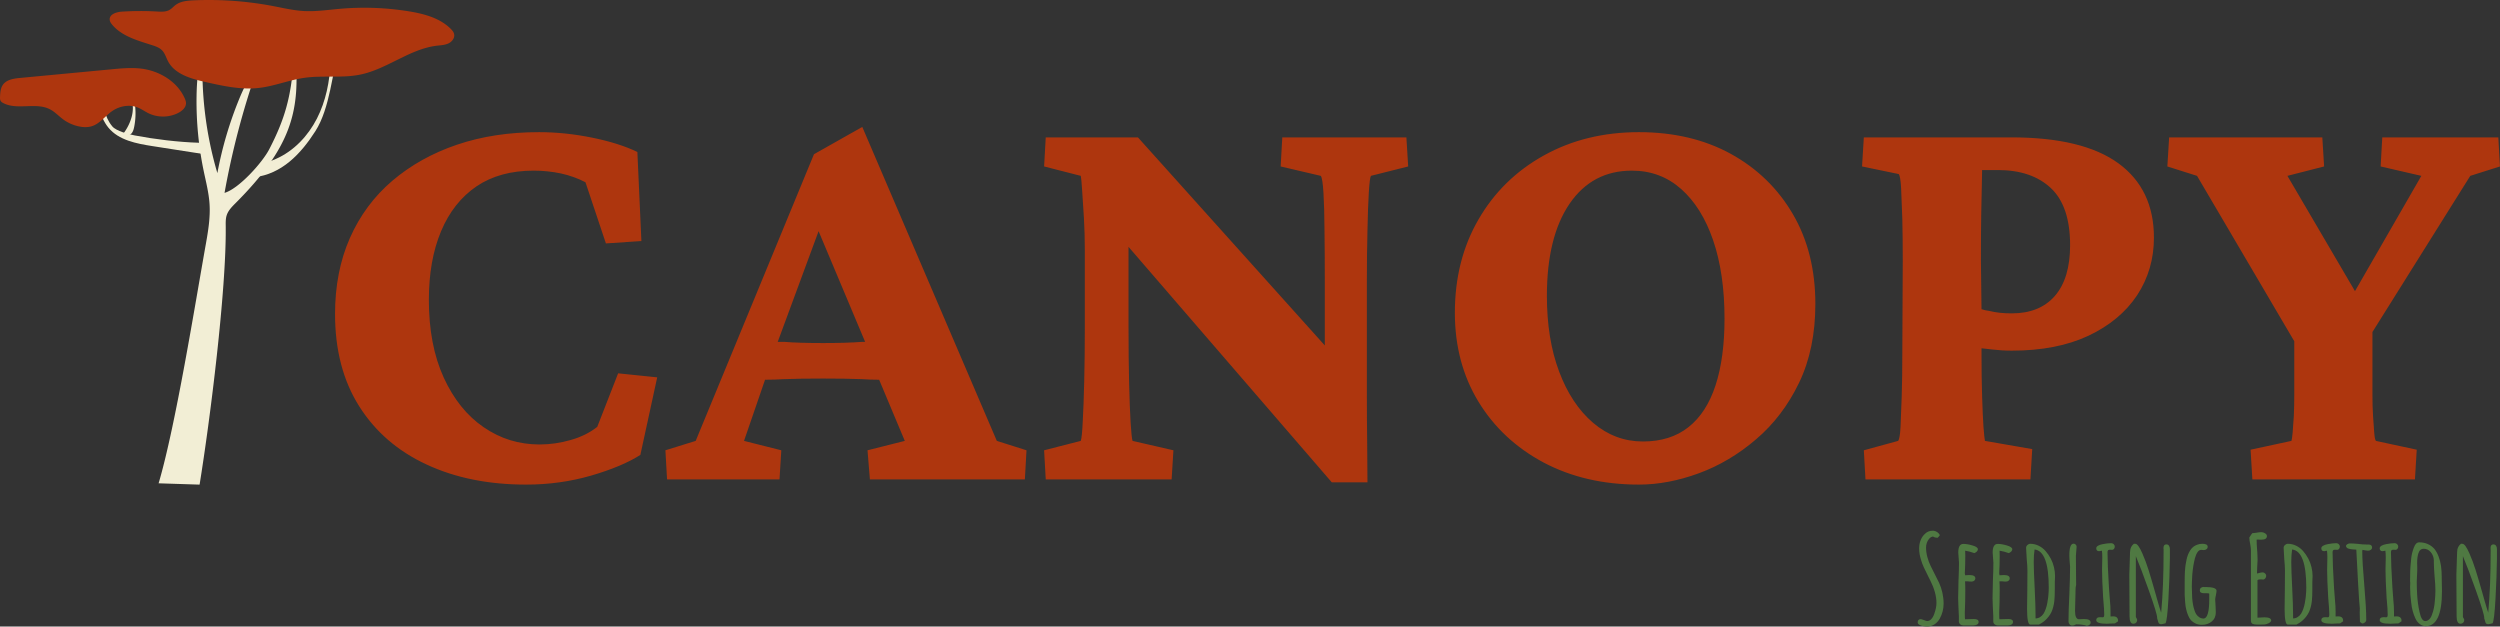
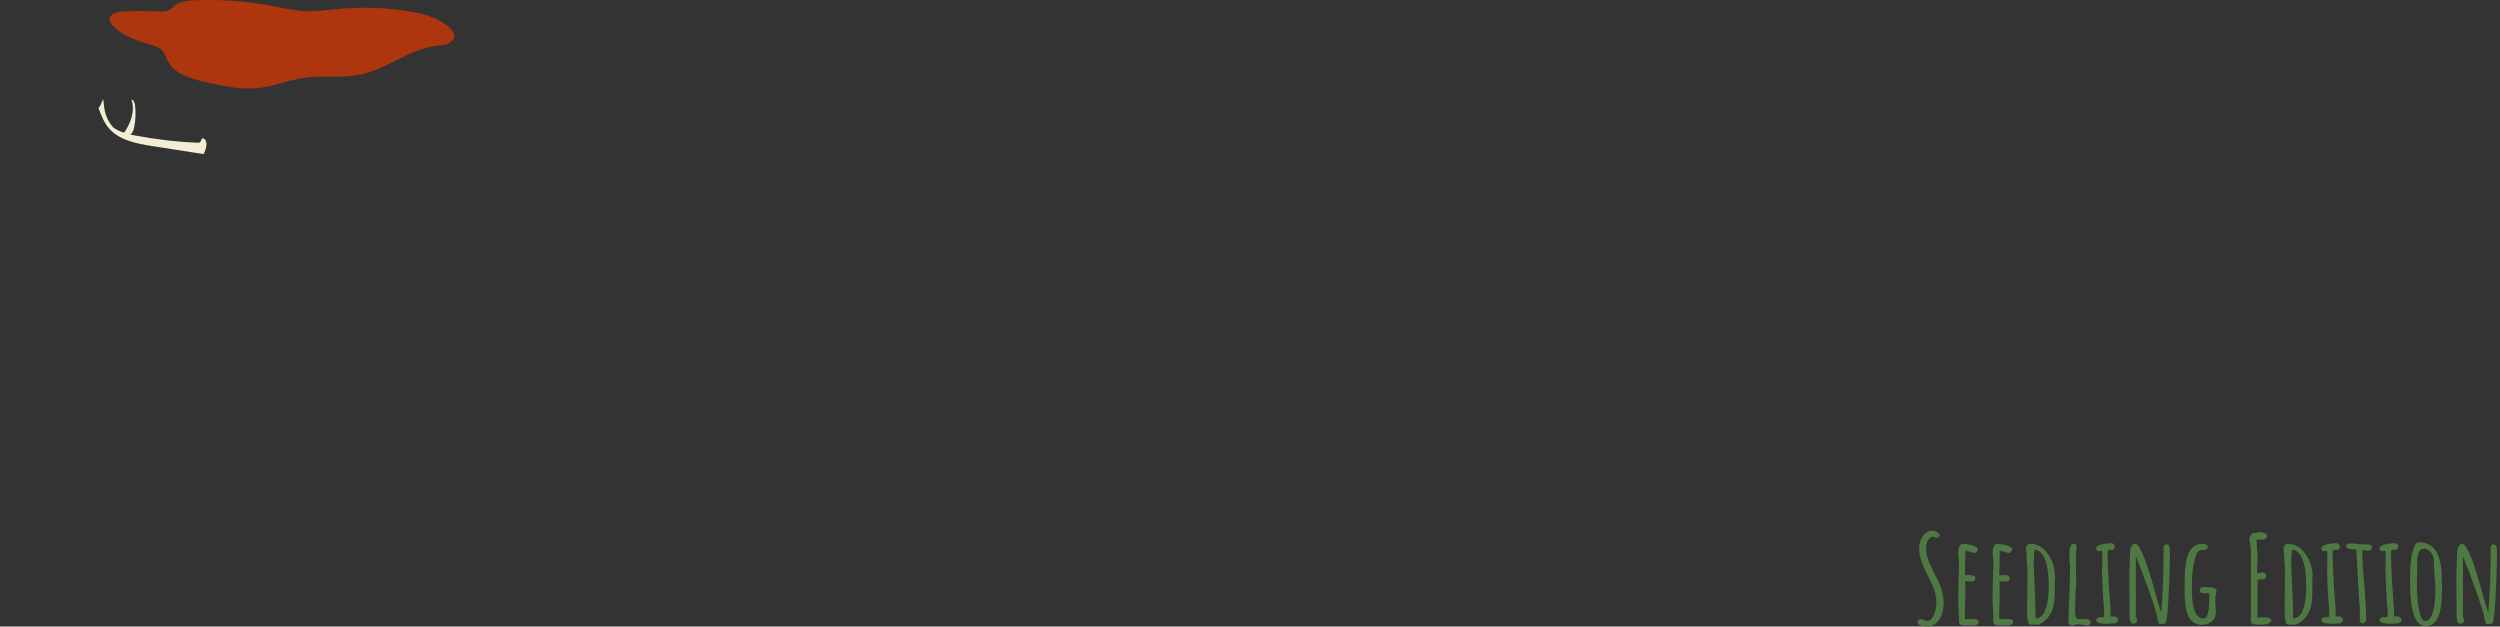
<svg xmlns="http://www.w3.org/2000/svg" viewBox="371 218.384 380 95.233" width="5000" height="1253.059" preserveAspectRatio="none">
  <rect x="371" y="218.384" width="380" height="95.233" fill="#333333" stroke="none" />
  <defs />
  <style>.aD6z1nYkhcolor {fill:#AE360E;fill-opacity:1;}.ag3-srdLgscolors-0 {fill:#F2EED5;fill-opacity:1;}.ag3-srdLgscolors-1 {fill:#AE360E;fill-opacity:1;}.aoiBnVINdccolor {fill:#4F7942;fill-opacity:1;}.icon3 {fill:#F55139;fill-opacity:1;}.icon3-str {stroke:#F55139;stroke-opacity:1;}.icon4 {fill:#FFF5D0;fill-opacity:1;}.icon5 {fill:#BA3521;fill-opacity:1;}.icon6 {fill:#F55139;fill-opacity:1;}.icon7 {fill:#FFF5D0;fill-opacity:1;}.icon8 {fill:#BA3521;fill-opacity:1;}</style>
  <g opacity="1" transform="rotate(0 421.92 237.671)">
    <svg width="329.08" height="54.374" x="421.92" y="237.671" version="1.1" preserveAspectRatio="none" viewBox="1.797 -23.633 145.156 23.984">
      <g transform="matrix(1 0 0 1 0 0)" class="aD6z1nYkhcolor">
-         <path id="id-D6z1nYkh6" d="M14.61 0.35L14.61 0.35Q10.82 0.35 7.93-1.00Q5.04-2.34 3.42-4.90Q1.80-7.46 1.80-11.09L1.80-11.09Q1.80-13.91 2.79-16.17Q3.79-18.44 5.64-20.02Q7.50-21.60 9.98-22.44Q12.46-23.28 15.47-23.28L15.47-23.28Q17.23-23.28 19.04-22.91Q20.86-22.54 22.07-21.95L22.07-21.95L22.34-15.98L19.96-15.82L18.59-19.92Q17.85-20.31 16.95-20.51Q16.05-20.70 15.12-20.70L15.12-20.70Q12.85-20.70 11.29-19.65Q9.73-18.59 8.91-16.64Q8.09-14.69 8.09-12.03L8.09-12.03Q8.09-9.02 9.08-6.84Q10.08-4.65 11.76-3.50Q13.44-2.34 15.51-2.34L15.51-2.34Q16.56-2.34 17.60-2.64Q18.63-2.93 19.38-3.52L19.38-3.52L20.78-7.11L23.40-6.84L22.27-1.64Q21.05-0.86 18.96-0.25Q16.88 0.35 14.61 0.35Z M31.60 0L24.06 0L23.95-1.95L25.98-2.58L33.91-21.80L37.15-23.63L46.17-2.58L48.16-1.95L48.05 0L37.66 0L37.50-1.95L40-2.58L38.28-6.68Q37.73-6.68 37.11-6.72L37.11-6.72Q36.05-6.76 34.53-6.76L34.53-6.76Q32.93-6.76 31.91-6.72L31.91-6.72Q31.21-6.68 30.63-6.68L30.63-6.68L29.22-2.58L31.72-1.95L31.60 0ZM37.34-9.22L37.34-9.22L34.22-16.64L31.48-9.22Q31.68-9.22 31.91-9.22L31.91-9.22Q32.89-9.14 34.53-9.14L34.53-9.14Q36.09-9.14 37.15-9.22L37.15-9.22Q37.23-9.22 37.34-9.22Z M55.63-22.93L68.16-8.98L68.16-13.24Q68.16-15.12 68.14-16.68Q68.13-18.24 68.07-19.22Q68.01-20.20 67.89-20.35L67.89-20.35L65.20-20.98L65.31-22.93L73.63-22.93L73.75-20.98L71.25-20.35Q71.17-20.20 71.11-19.22Q71.05-18.24 71.02-16.68Q70.98-15.12 70.98-13.24L70.98-13.24L70.98-5.78Q70.98-3.95 71.00-2.56Q71.02-1.17 71.02 0.20L71.02 0.20L68.63 0.20L55-15.59L55-10.20Q55-8.09 55.04-6.45Q55.08-4.80 55.14-3.81Q55.20-2.81 55.27-2.58L55.27-2.58L58.01-1.95L57.89 0L49.45 0L49.34-1.95L51.80-2.58Q51.88-2.81 51.93-3.87Q51.99-4.92 52.03-6.58Q52.07-8.24 52.07-10.20L52.07-10.20L52.07-15.39Q52.07-16.45 52.01-17.52Q51.95-18.59 51.89-19.38Q51.84-20.16 51.80-20.35L51.80-20.35L49.34-20.98L49.45-22.93L55.63-22.93Z M89.22 0.35L89.22 0.35Q85.63 0.35 82.83-1.13Q80.04-2.62 78.46-5.21Q76.88-7.81 76.88-11.17L76.88-11.17Q76.88-14.69 78.46-17.42Q80.04-20.16 82.85-21.72Q85.66-23.28 89.22-23.28L89.22-23.28Q92.73-23.28 95.39-21.82Q98.05-20.35 99.55-17.77Q101.05-15.20 101.05-11.76L101.05-11.76Q101.05-8.75 99.96-6.48Q98.87-4.22 97.09-2.70Q95.31-1.17 93.24-0.41Q91.17 0.35 89.22 0.35ZM89.49-2.54L89.49-2.54Q91.33-2.54 92.54-3.50Q93.75-4.45 94.36-6.31Q94.96-8.16 94.96-10.78L94.96-10.78Q94.96-13.79 94.20-16.02Q93.44-18.24 92.05-19.47Q90.66-20.70 88.75-20.70L88.75-20.70Q86.09-20.70 84.57-18.48Q83.05-16.25 83.05-12.30L83.05-12.30Q83.05-9.41 83.87-7.23Q84.69-5.04 86.15-3.79Q87.62-2.54 89.49-2.54Z M115.47 0L104.41 0L104.30-1.95L106.60-2.58Q106.72-2.73 106.76-3.52Q106.80-4.30 106.84-5.57Q106.88-6.84 106.88-8.40L106.88-8.40L106.91-14.69Q106.91-16.21 106.88-17.46Q106.84-18.71 106.80-19.51Q106.76-20.31 106.64-20.47L106.64-20.47L104.18-20.98L104.30-22.93L114.18-22.93Q118.98-22.93 121.37-21.19Q123.75-19.45 123.75-16.21L123.75-16.21Q123.75-14.06 122.62-12.34Q121.48-10.63 119.36-9.63Q117.23-8.63 114.22-8.63L114.22-8.63Q113.55-8.63 112.89-8.71L112.89-8.71Q112.54-8.75 112.19-8.79L112.19-8.79L112.19-8.40Q112.19-6.84 112.23-5.57Q112.27-4.30 112.32-3.54Q112.38-2.77 112.42-2.58L112.42-2.58L115.59-2.03L115.47 0ZM112.15-14.69L112.19-11.41Q112.42-11.33 112.73-11.29L112.73-11.29Q113.36-11.13 114.22-11.13L114.22-11.13Q116.09-11.13 117.11-12.30Q118.13-13.48 118.13-15.70L118.13-15.70Q118.13-18.32 116.84-19.53Q115.55-20.74 113.28-20.74L113.28-20.74L112.23-20.74Q112.23-20.47 112.21-19.71Q112.19-18.95 112.17-17.71Q112.15-16.48 112.15-14.69L112.15-14.69Z M146.95-20.98L144.96-20.35L138.40-9.88L138.40-5.70Q138.40-4.92 138.44-4.26Q138.48-3.59 138.52-3.14Q138.55-2.70 138.63-2.58L138.63-2.58L141.37-1.99L141.25 0L130.35 0L130.23-1.99L132.97-2.58Q133.01-2.70 133.05-3.14Q133.09-3.59 133.13-4.26Q133.16-4.92 133.16-5.70L133.16-5.70L133.16-9.26L126.64-20.35L124.65-20.98L124.77-22.93L135.04-22.93L135.16-20.98L132.70-20.35L137.23-12.62L141.68-20.35L138.95-20.98L139.06-22.93L146.84-22.93L146.95-20.98Z" />
-       </g>
+         </g>
    </svg>
  </g>
  <g opacity="1" transform="rotate(0 662.488 299.052)">
    <svg width="88.049" height="14.565" x="662.488" y="299.052" version="1.1" preserveAspectRatio="none" viewBox="1.56 -30.76 191.28 31.64">
      <g transform="matrix(1 0 0 1 0 0)" class="aoiBnVINdccolor">
        <path id="id-oiBnVINdc16" d="M4.68 0.88Q3.24 0.88 2.20 0.36L2.20 0.36Q1.56 0 1.56-0.48L1.56-0.48Q1.56-0.96 1.80-1.26Q2.04-1.56 2.48-1.56L2.48-1.56Q2.88-1.56 3.64-1.24L3.64-1.24Q4.48-0.92 4.68-0.92L4.68-0.92Q5.44-0.92 6.06-1.58Q6.68-2.24 7.04-3.32L7.04-3.32Q7.76-5.32 7.76-6.92L7.76-6.92Q7.76-8.64 7.22-10.54Q6.68-12.44 5.76-14.24L5.76-14.24L5.12-15.52Q4.12-17.52 3.58-18.68Q3.04-19.84 2.64-21.20L2.64-21.20Q2.04-23.12 2.04-24.92L2.04-24.92Q2.04-26.36 2.54-27.64Q3.04-28.92 4.04-29.80L4.04-29.80Q5.04-30.76 6.52-30.76L6.52-30.76Q7.24-30.76 7.92-30.34Q8.60-29.92 8.88-29.28L8.88-29.28L8.20-28.44Q7.16-28.44 6.64-28.84L6.64-28.84Q5.92-28.76 5.38-28.14Q4.84-27.52 4.56-26.72L4.56-26.72Q4.32-25.96 4.32-25.20L4.32-25.20Q4.32-23.68 4.74-22.10Q5.16-20.52 5.84-19.12L5.84-19.12L8.64-13.52Q9.32-12.08 9.72-10.28Q10.12-8.48 10.12-6.68L10.12-6.68Q10.12-4.04 8.84-1.72L8.84-1.72Q8.16-0.52 7.08 0.18Q6 0.88 4.68 0.88L4.68 0.88Z M16.56 0.52Q16.04 0.52 15.62 0.16Q15.20-0.20 15.16-0.72L15.16-0.72L15.16-1.76L15.16-2.56Q15.12-2.92 15.12-3.40L15.12-3.40Q15.12-4.24 15.00-5.96L15.00-5.96L14.92-8.52Q14.92-10.48 15.04-14.36L15.04-14.36Q15.20-17.84 15.20-20.20L15.20-20.20Q15.20-20.76 15.08-21.88L15.08-21.88Q14.96-23.04 14.96-23.56L14.96-23.56Q14.96-26.40 16.64-26.40L16.64-26.40Q17.96-26.40 19.70-25.88Q21.44-25.36 21.44-24.64L21.44-24.64Q21.44-24.24 21.10-23.90Q20.76-23.56 20.28-23.36L20.28-23.36Q18.60-23.96 17.24-24.16L17.24-24.16Q17.28-23.56 17.28-22.44L17.28-22.44Q17.28-20.84 17.24-19.56L17.24-19.56Q17.12-17.64 17.12-16.68L17.12-16.68L17.24-16.04L17.88-16.08Q18.20-16.12 18.68-16.12L18.68-16.12Q20.60-16.12 20.60-15L20.60-15Q20.60-14.56 20.24-14.26Q19.88-13.96 19.32-13.96L19.32-13.96Q18.60-13.96 18.20-14.04L18.20-14.04L17.20-14.04Q17.28-13 17.28-11L17.28-11Q17.28-9 17.24-7.40L17.24-7.40Q17.12-4.96 17.12-3.76L17.12-3.76Q17.12-1.52 17.20-1.52L17.20-1.52L18.52-1.56Q19.20-1.60 20.16-1.60L20.16-1.60Q21.68-1.60 21.68-0.64L21.68-0.64Q21.68-0.08 21.18 0.22Q20.68 0.52 19.96 0.52L19.96 0.52L16.56 0.52Z M27.92 0.52Q27.40 0.52 26.98 0.16Q26.56-0.20 26.52-0.72L26.52-0.72L26.52-1.76L26.52-2.56Q26.48-2.92 26.48-3.40L26.48-3.40Q26.48-4.24 26.36-5.96L26.36-5.96L26.28-8.52Q26.28-10.48 26.40-14.36L26.40-14.36Q26.56-17.84 26.56-20.20L26.56-20.20Q26.56-20.76 26.44-21.88L26.44-21.88Q26.32-23.04 26.32-23.56L26.32-23.56Q26.32-26.40 28-26.40L28-26.40Q29.32-26.40 31.06-25.88Q32.80-25.36 32.80-24.64L32.80-24.64Q32.80-24.24 32.46-23.90Q32.12-23.56 31.64-23.36L31.64-23.36Q29.96-23.96 28.60-24.16L28.60-24.16Q28.64-23.56 28.64-22.44L28.64-22.44Q28.64-20.84 28.60-19.56L28.60-19.56Q28.48-17.64 28.48-16.68L28.48-16.68L28.60-16.04L29.24-16.08Q29.56-16.12 30.04-16.12L30.04-16.12Q31.96-16.12 31.96-15L31.96-15Q31.96-14.56 31.60-14.26Q31.24-13.96 30.68-13.96L30.68-13.96Q29.96-13.96 29.56-14.04L29.56-14.04L28.56-14.04Q28.64-13 28.64-11L28.64-11Q28.64-9 28.60-7.40L28.60-7.40Q28.48-4.96 28.48-3.76L28.48-3.76Q28.48-1.52 28.56-1.52L28.56-1.52L29.88-1.56Q30.56-1.60 31.52-1.60L31.52-1.60Q33.04-1.60 33.04-0.64L33.04-0.64Q33.04-0.08 32.54 0.22Q32.04 0.52 31.32 0.52L31.32 0.52L27.92 0.52Z M38.72 0.24Q37.68 0.24 37.68-5L37.68-5L37.76-11.32Q37.80-14.12 37.80-17.60L37.80-17.60Q37.80-18.88 37.56-21.56L37.56-21.56Q37.36-24.48 37.36-25.12L37.36-25.12Q37.36-25.64 37.80-26.04Q38.24-26.44 38.76-26.44L38.76-26.44Q40.16-26.44 41.46-25.82Q42.76-25.20 43.76-24.08L43.76-24.08Q45.88-21.64 46.56-18.72L46.56-18.72Q46.92-17.24 46.92-15.80L46.92-15.80Q46.92-15.28 46.88-14.84L46.88-14.84L46.84-13.76L46.84-11.56Q46.84-9 46.68-7.52L46.68-7.52Q46.44-5.52 45.76-3.96L45.76-3.96Q44.96-2.28 43.44-0.96L43.44-0.96Q42.72-0.36 41.60 0.24L41.60 0.24L38.72 0.24ZM40.48-1.80Q41.28-1.80 41.96-2.22Q42.64-2.64 43.12-3.36L43.12-3.36Q43.52-4 43.86-4.98Q44.20-5.96 44.36-6.88L44.36-6.88Q44.72-8.68 44.80-10.56L44.80-10.56Q44.84-11.04 44.84-11.96L44.84-11.96Q44.84-24.04 40.16-24.56L40.16-24.56Q39.88-22.76 39.88-20.40L39.88-20.40Q39.88-17.88 40.20-11.60L40.20-11.60Q40.48-6.04 40.48-2.76L40.48-2.76L40.48-1.80Z M57.44 0.64Q56 0.16 53.88 0.16L53.88 0.16Q53.24 0.56 52.52 0.56L52.52 0.56Q52.04 0.56 51.70 0.14Q51.36-0.28 51.36-0.76L51.36-0.76Q51.36-4.12 51.64-9.72L51.64-9.72Q51.88-15.68 51.88-18.64L51.88-18.64L51.88-18.92Q51.64-21.44 51.64-22.68L51.64-22.68Q51.64-26.48 53.04-26.48L53.04-26.48Q53.44-26.48 53.74-26.18Q54.04-25.88 54.04-25.48L54.04-25.48Q54.04-25 53.92-23.96L53.92-23.96Q53.80-22.96 53.80-22.44L53.80-22.44Q53.80-19.76 53.84-17.60L53.84-17.60Q53.88-15.48 53.88-12.80L53.88-12.80Q53.68-12.20 53.68-11.12L53.68-11.12L53.68-10.64L53.60-7.48Q53.52-6.08 53.52-4.28L53.52-4.28Q53.52-1.52 54.84-1.52L54.84-1.52Q54.92-1.52 55.10-1.54Q55.28-1.56 55.60-1.56L55.60-1.56Q55.96-1.60 56.52-1.60L56.52-1.60Q58.68-1.60 58.68-0.40L58.68-0.40Q58.68 0 58.32 0.28Q57.96 0.56 57.44 0.64L57.44 0.64Z M64-0.04Q60.52-0.04 60.52-1.24L60.52-1.24Q60.52-2.20 61.76-2.20L61.76-2.20L62.20-2.20L62.60-2.16Q62.92-2.16 63.04-2.36Q63.16-2.56 63.16-3.08L63.16-3.08Q63.16-3.76 63.08-5.20L63.08-5.20Q62.96-6.16 62.80-8.64L62.80-8.64Q62.44-14.76 62.44-17.88L62.44-17.88Q62.44-19 62.48-19.92L62.48-19.92L62.52-21.96Q62.52-23.28 62.40-24.16L62.40-24.16Q61.76-24 61.48-24L61.48-24Q60.52-24 60.52-24.96L60.52-24.96Q60.52-25.44 61.12-25.80Q61.72-26.16 62.64-26.32L62.64-26.32Q64.24-26.64 65.48-26.64L65.48-26.64Q65.96-26.64 66.30-26.30Q66.64-25.96 66.64-25.52L66.64-25.52Q66.64-25.08 66.38-24.76Q66.12-24.44 65.72-24.44L65.72-24.44Q65.48-24.44 65.32-24.48L65.32-24.48L65-24.48Q64.60-24.48 64.42-24.30Q64.24-24.12 64.24-23.64L64.24-23.64Q64.24-19.76 64.72-11.96L64.72-11.96Q64.80-10.52 65.04-7.72L65.04-7.72Q65.24-5.88 65.24-3.96L65.24-3.96L65.24-2.44Q65.48-2.48 66.04-2.48L66.04-2.48Q67.72-2.48 67.72-1.08L67.72-1.08L67.72-0.84L66.72-0.16Q66.68-0.16 66.46-0.14Q66.24-0.12 65.64-0.12L65.64-0.12Q64.36-0.04 64-0.04L64-0.04Z M81.96 0.12Q81.48 0.12 81.24-0.14Q81.00-0.40 80.88-1.04L80.88-1.04L80.64-1.80L80.64-1.88L80.64-2Q80.64-3.32 77.90-11Q75.16-18.68 73.60-22.36L73.60-22.36L73.60-2.24L73.76-1.96Q73.80-1.88 73.92-1.68Q74.04-1.48 74.04-1.28L74.04-1.28Q74.04-0.76 73.68-0.40Q73.32-0.04 72.80-0.04L72.80-0.04Q71.52-0.04 71.52-2.48L71.52-2.48L71.48-9.32Q71.44-12.40 71.44-16.20L71.44-16.20Q71.44-17.48 71.56-19.92L71.56-19.92Q71.68-22.44 71.68-23.64L71.68-23.64Q71.68-25.52 73.12-26.60L73.12-26.60L73.12-26.36Q73.36-26.44 73.44-26.44L73.44-26.44Q74.36-26.44 75.76-23.24L75.76-23.24Q76.88-20.68 77.78-17.84Q78.68-15 80.16-9.76L80.16-9.76L80.56-8.32Q81.48-5.08 81.96-3.68L81.96-3.68Q82.76-12.28 82.76-24L82.76-24L82.76-24.52Q82.72-24.76 82.72-25.04L82.72-25.04Q82.72-26.24 83.68-26.24L83.68-26.24Q84.24-26.24 84.54-25.80Q84.84-25.36 84.84-24.68L84.84-24.68L84.84-21.68Q84.76-15.52 84.36-8.32Q83.96-1.12 83.40-0.20L83.40-0.20Q82.24 0.12 81.96 0.12L81.96 0.12Z M95.40 0.32Q94.28 0.32 93.36-0.10Q92.44-0.52 91.80-1.20L91.80-1.20Q91.28-1.76 90.84-2.84Q90.40-3.92 90.20-4.92L90.20-4.92Q90-5.68 89.88-7.12Q89.76-8.56 89.72-9.60L89.72-9.60L89.72-11.92L89.72-13.52Q89.72-15.84 89.80-17.32L89.80-17.32Q89.88-19.12 90.32-21.12L90.32-21.12Q90.68-22.92 91.56-24.28L91.56-24.28Q92.40-25.64 93.92-26.16L93.92-26.16Q94.64-26.44 95.60-26.44L95.60-26.44Q97.32-26.44 97.32-25.44L97.32-25.44Q97.32-24.96 96.94-24.66Q96.56-24.36 96.04-24.36L96.04-24.36Q95.80-24.36 95.60-24.40L95.60-24.40Q95.44-24.44 95.20-24.44L95.20-24.44Q94.52-24.44 94-23.72Q93.48-23 93.12-21.72L93.12-21.72Q92.48-19.24 92.24-16.32L92.24-16.32Q92.08-13.60 92.08-12.28L92.08-12.28Q92.08-10.92 92.20-8.56L92.20-8.56Q92.36-6.36 92.88-4.72L92.88-4.72Q93.16-3.76 93.54-3.18Q93.92-2.60 94.52-2.20L94.52-2.20Q95.20-1.76 95.92-1.76L95.92-1.76Q97.84-1.76 97.84-8.16L97.84-8.16L97.84-10Q97.56-10.12 96.92-10.12L96.92-10.12L96.56-10.12L96.12-10.12Q94.72-10.12 94.72-11.04L94.72-11.04Q94.72-11.60 95.10-11.90Q95.48-12.20 96.08-12.20L96.08-12.20L96.08-12.16L96.64-12.16Q100.24-12.16 100.24-10.92L100.24-10.92Q100.24-10.56 100.04-9.48L100.04-9.48Q99.80-8.52 99.80-8.04L99.80-8.04Q99.80-7.36 99.92-5.92L99.92-5.92L100-3.80Q100-1.88 98.66-0.78Q97.32 0.32 95.40 0.32L95.40 0.32Z M113.60 0.24Q112.84 0.24 112.28 0.04L112.28 0.04Q111.60-0.16 111.60-1.08L111.60-1.08L111.60-24.32Q111.60-25 111.36-26.36L111.36-26.36Q111.08-27.60 111.08-28.40L111.08-28.40L111.08-28.52Q111.76-29.64 112.08-29.96L112.08-29.96Q112.64-29.96 113.56-30.12L113.56-30.12Q114.40-30.28 115.04-30.28L115.04-30.28Q115.68-30.28 116.28-29.90Q116.88-29.52 116.88-29L116.88-29Q116.88-27.80 115.04-27.80L115.04-27.80L114.48-27.80Q114.24-27.84 113.92-27.84L113.92-27.84Q113.56-27.84 113.48-27.80L113.48-27.80Q113.48-26.44 113.64-24.52L113.64-24.52L113.72-23.40L113.80-21.20Q113.80-20.44 113.68-18.88L113.68-18.88L113.60-16.64L114.16-16.76Q114.96-17 115.48-17L115.48-17Q115.92-17 116.28-16.66Q116.64-16.32 116.64-15.88L116.64-15.88Q116.64-15.40 116.34-15.02Q116.04-14.64 115.60-14.64L115.60-14.64L115.12-14.68L114.60-14.68Q114.00-14.68 113.76-14.40L113.76-14.40L113.76-2.04L116.00-2.16Q118.28-2.16 118.28-1.12L118.28-1.12L118.28-0.96Q118.04-0.48 117.40-0.18Q116.76 0.12 116.16 0.20L116.16 0.20L114.84 0.24L113.60 0.24Z M123.76 0.24Q122.72 0.24 122.72-5L122.72-5L122.80-11.32Q122.84-14.12 122.84-17.60L122.84-17.60Q122.84-18.88 122.60-21.56L122.60-21.56Q122.40-24.48 122.40-25.12L122.40-25.12Q122.40-25.64 122.84-26.04Q123.28-26.44 123.80-26.44L123.80-26.44Q125.20-26.44 126.50-25.82Q127.80-25.20 128.80-24.08L128.80-24.08Q130.92-21.64 131.60-18.72L131.60-18.72Q131.96-17.24 131.96-15.80L131.96-15.80Q131.96-15.28 131.92-14.84L131.92-14.84L131.88-13.76L131.88-11.56Q131.88-9 131.72-7.52L131.72-7.52Q131.48-5.52 130.80-3.96L130.80-3.96Q130.00-2.28 128.48-0.96L128.48-0.96Q127.76-0.36 126.64 0.24L126.64 0.24L123.76 0.24ZM125.52-1.80Q126.32-1.80 127.00-2.22Q127.68-2.64 128.16-3.36L128.16-3.36Q128.56-4 128.90-4.98Q129.24-5.96 129.40-6.88L129.40-6.88Q129.76-8.68 129.84-10.56L129.84-10.56Q129.88-11.04 129.88-11.96L129.88-11.96Q129.88-24.04 125.20-24.56L125.20-24.56Q124.92-22.76 124.92-20.40L124.92-20.40Q124.92-17.88 125.24-11.60L125.24-11.60Q125.52-6.04 125.52-2.76L125.52-2.76L125.52-1.80Z M138.32-0.04Q134.84-0.04 134.84-1.24L134.84-1.24Q134.84-2.20 136.08-2.20L136.08-2.20L136.52-2.20L136.92-2.16Q137.24-2.16 137.36-2.36Q137.48-2.56 137.48-3.08L137.48-3.08Q137.48-3.76 137.40-5.20L137.40-5.20Q137.28-6.16 137.12-8.64L137.12-8.64Q136.76-14.76 136.76-17.88L136.76-17.88Q136.76-19 136.80-19.92L136.80-19.92L136.84-21.96Q136.84-23.28 136.72-24.16L136.72-24.16Q136.08-24 135.80-24L135.80-24Q134.84-24 134.84-24.96L134.84-24.96Q134.84-25.44 135.44-25.80Q136.04-26.16 136.96-26.32L136.96-26.32Q138.56-26.64 139.80-26.64L139.80-26.64Q140.28-26.64 140.62-26.30Q140.96-25.96 140.96-25.52L140.96-25.52Q140.96-25.08 140.70-24.76Q140.44-24.44 140.04-24.44L140.04-24.44Q139.80-24.44 139.64-24.48L139.64-24.48L139.32-24.48Q138.92-24.48 138.74-24.30Q138.56-24.12 138.56-23.64L138.56-23.64Q138.56-19.76 139.04-11.96L139.04-11.96Q139.12-10.52 139.36-7.72L139.36-7.72Q139.56-5.88 139.56-3.96L139.56-3.96L139.56-2.44Q139.80-2.48 140.36-2.48L140.36-2.48Q142.04-2.48 142.04-1.08L142.04-1.08L142.04-0.84L141.04-0.16Q141.00-0.16 140.78-0.14Q140.56-0.12 139.96-0.12L139.96-0.12Q138.68-0.04 138.32-0.04L138.32-0.04Z M148.32-0.12L147.60-0.64L147.56-2.20Q147.52-2.88 147.52-3.72L147.52-3.72L147.56-5.08Q147.44-5.52 146.96-13.84Q146.48-22.16 146.40-24.52L146.40-24.52Q144.08-24.60 143.44-25L143.44-25Q143.00-25.32 143.00-25.72L143.00-25.72Q143.00-26.04 143.42-26.30Q143.84-26.56 144.28-26.56L144.28-26.56Q145.40-26.56 147.00-26.40L147.00-26.40Q148.52-26.20 149.72-26.20L149.72-26.20L150.04-26.20L150.36-26.20Q151.60-26.20 151.60-25.24L151.60-25.24Q151.60-24.76 151.20-24.46Q150.80-24.16 150.28-24.16L150.28-24.16Q149.92-24.16 149.24-24.28L149.24-24.28L148.44-24.44L148.40-24.24L148.36-24.04Q148.36-20.48 149.04-12.68L149.04-12.68Q149.68-5.36 149.68-1.32L149.68-1.32Q149.68-0.84 149.26-0.48Q148.84-0.12 148.32-0.12L148.32-0.12Z M157.60-0.04Q154.12-0.04 154.12-1.24L154.12-1.24Q154.12-2.20 155.36-2.20L155.36-2.20L155.80-2.20L156.20-2.16Q156.52-2.16 156.64-2.36Q156.76-2.56 156.76-3.08L156.76-3.08Q156.76-3.76 156.68-5.20L156.68-5.20Q156.56-6.16 156.40-8.64L156.40-8.64Q156.04-14.76 156.04-17.88L156.04-17.88Q156.04-19 156.08-19.92L156.08-19.92L156.12-21.96Q156.12-23.28 156.00-24.16L156.00-24.16Q155.36-24 155.08-24L155.08-24Q154.12-24 154.12-24.96L154.12-24.96Q154.12-25.44 154.72-25.80Q155.32-26.16 156.24-26.32L156.24-26.32Q157.84-26.64 159.08-26.64L159.08-26.64Q159.56-26.64 159.90-26.30Q160.24-25.96 160.24-25.52L160.24-25.52Q160.24-25.08 159.98-24.76Q159.72-24.44 159.32-24.44L159.32-24.44Q159.08-24.44 158.92-24.48L158.92-24.48L158.60-24.48Q158.20-24.48 158.02-24.30Q157.84-24.12 157.84-23.64L157.84-23.64Q157.84-19.76 158.32-11.96L158.32-11.96Q158.40-10.52 158.64-7.72L158.64-7.72Q158.84-5.88 158.84-3.96L158.84-3.96L158.84-2.44Q159.08-2.48 159.64-2.48L159.64-2.48Q161.32-2.48 161.32-1.08L161.32-1.08L161.32-0.84L160.32-0.16Q160.28-0.16 160.06-0.14Q159.84-0.12 159.24-0.12L159.24-0.12Q157.96-0.04 157.60-0.04L157.60-0.04Z M169.32 0.76Q168.28 0.76 167.40 0.10Q166.52-0.56 165.96-1.68L165.96-1.68Q164.80-4.12 164.52-7L164.52-7Q164.16-9.72 164.16-12.24L164.16-12.24Q164.16-12.72 164.20-13.04L164.20-13.04L164.20-13.76Q164.20-13.96 164.16-13.96L164.16-13.96L164.16-14.68L164.20-17.48Q164.24-18.76 164.52-21.56L164.52-21.56Q164.72-23.48 165.44-25.28L165.44-25.28Q165.72-26.08 166.16-26.50Q166.60-26.92 167.16-26.92L167.16-26.92Q168.76-26.92 170.04-26.34Q171.32-25.76 172.20-24.72L172.20-24.72Q173.00-23.72 173.56-22.26Q174.12-20.80 174.36-19.16L174.36-19.16Q174.60-17.48 174.60-15.60L174.60-15.60L174.60-15.28Q174.60-14.04 174.64-13.04L174.64-13.04L174.68-10.76Q174.68 0.76 169.32 0.76L169.32 0.76ZM169.16-0.92Q169.88-0.92 170.48-1.50Q171.08-2.08 171.40-3.08L171.40-3.08Q172.16-5.12 172.32-7.48L172.32-7.48Q172.52-9.52 172.52-11L172.52-11Q172.52-12.80 172.24-15.72L172.24-15.72Q172.00-18.80 172.00-20.32L172.00-20.32L172.00-21.04Q171.92-22.56 170.98-23.68Q170.04-24.80 168.68-24.80L168.68-24.80Q167.32-24.80 166.88-23.24L166.88-23.24Q166.48-22 166.48-20.04L166.48-20.04Q166.48-19.28 166.52-18.76L166.52-18.76L166.52-17.68L166.44-15.84Q166.36-15 166.36-14L166.36-14Q166.36-11.84 166.48-9.72L166.48-9.72Q166.64-6.72 167.28-3.88L167.28-3.88Q167.92-0.92 169.16-0.92L169.16-0.92Z M189.96 0.12Q189.48 0.12 189.24-0.14Q189.00-0.40 188.88-1.04L188.88-1.04L188.64-1.80L188.64-1.88L188.64-2Q188.64-3.32 185.90-11Q183.16-18.68 181.60-22.36L181.60-22.36L181.60-2.24L181.76-1.96Q181.80-1.88 181.92-1.68Q182.04-1.48 182.04-1.28L182.04-1.28Q182.04-0.76 181.68-0.40Q181.32-0.04 180.80-0.04L180.80-0.04Q179.52-0.04 179.52-2.48L179.52-2.48L179.48-9.32Q179.44-12.40 179.44-16.20L179.44-16.20Q179.44-17.48 179.56-19.92L179.56-19.92Q179.68-22.44 179.68-23.64L179.68-23.64Q179.68-25.52 181.12-26.60L181.12-26.60L181.12-26.36Q181.36-26.44 181.44-26.44L181.44-26.44Q182.36-26.44 183.76-23.24L183.76-23.24Q184.88-20.68 185.78-17.84Q186.68-15 188.16-9.76L188.16-9.76L188.56-8.32Q189.48-5.08 189.96-3.68L189.96-3.68Q190.76-12.28 190.76-24L190.76-24L190.76-24.52Q190.72-24.76 190.72-25.04L190.72-25.04Q190.72-26.24 191.68-26.24L191.68-26.24Q192.24-26.24 192.54-25.80Q192.84-25.36 192.84-24.68L192.84-24.68L192.84-21.68Q192.76-15.52 192.36-8.32Q191.96-1.12 191.40-0.20L191.40-0.20Q190.24 0.12 189.96 0.12L189.96 0.12Z" />
      </g>
    </svg>
  </g>
  <g opacity="1" transform="rotate(0 371 218.384)">
    <svg width="69.047" height="73.662" x="371" y="218.384" version="1.1" preserveAspectRatio="none" viewBox="24.999 20 150.001 160">
      <g transform="matrix(1 0 0 1 0 0)">
        <g>
-           <path d="M99.143 83.679a266.686 266.686 0 0 1 10.712-40.736c-2.774 2.692-4.461 6.288-5.92 9.862a124.959 124.959 0 0 0-7.159 24.352 121.02 121.02 0 0 1-4.777-40.525c-1.591 4.936-2.028 10.169-2.096 15.354a112.82 112.82 0 0 0 2.372 24.526c.748 3.577 1.672 7.138 1.914 10.784.295 4.454-.436 8.908-1.222 13.303-3.443 19.268-10.013 60.205-15.595 78.968l13.533.433c3.417-21.062 8.887-64.113 8.63-85.448-.014-1.209-.036-2.447.359-3.59.532-1.539 1.735-2.741 2.887-3.895 18.321-18.341 21.041-30.199 19.926-46.938-.422-.061-.381.46-.802.4-.789 11.298-2.796 18.741-8.026 28.797-2.268 4.361-10.003 12.986-14.736 14.353z" data-color="1" class="ag3-srdLgscolors-0" />
          <path d="M57.493 55.573c.857 2.315 1.741 4.677 3.311 6.584 3.424 4.155 9.248 5.257 14.579 6.088l16.839 2.626c.878-1.595 1.622-4.333-.012-5.144-.901-.448-.599 1.43-1.605 1.4-6.724-.202-14.459-1.144-21.067-2.4-1.961-.373-6.192-1.461-7.457-3-2.875-3.499-2.638-6.837-2.976-8.798-.119-.689-.913 2.607-1.612 2.644z" data-color="1" class="ag3-srdLgscolors-0" />
          <path d="M66.642 64.738c.713.157 1.46-.25 1.898-.832.438-.582.627-1.311.77-2.025a22.82 22.82 0 0 0 .281-7.117c-.095-.807-.413-1.795-1.222-1.894 1.37 3.558-.251 8.104-2.643 11.257.745-.118.18.449.916.611z" data-color="1" class="ag3-srdLgscolors-0" />
-           <path d="M55.401 61.644c2.612-.852 4.302-3.32 6.543-4.904 2.452-1.733 5.767-2.36 8.555-1.241 1.235.496 2.32 1.298 3.515 1.884 3.102 1.521 6.939 1.453 9.985-.178 1.223-.655 2.421-1.742 2.422-3.126.001-.559-.198-1.099-.425-1.611-2.426-5.492-8.236-9.027-14.207-9.794-3.286-.422-6.617-.111-9.915.201L31.64 45.732c-2.114.2-4.505.554-5.708 2.298-.761 1.103-.853 2.518-.92 3.855-.026.52-.041 1.082.254 1.511.189.277.485.462.782.619 4.655 2.457 10.802-.35 15.47 2.083 1.612.84 2.86 2.224 4.321 3.304a13.387 13.387 0 0 0 5.386 2.368c1.383.267 2.838.311 4.176-.126z" data-color="2" class="ag3-srdLgscolors-1" />
-           <path d="M116.1 72.467c5.92-2.6 10.61-7.577 13.55-13.321 2.94-5.744 4.226-12.222 4.507-18.664.02-.468.051-.978.364-1.329.34-.382.903-.453 1.414-.498 1.503-.133-.285-3.391 1.218-3.525-2.455 8.717-3.136 20.566-8.026 28.197S117.99 77.453 108.969 78.52c.101-1.643 1.271-3.056 2.648-3.965 1.378-.909 2.971-1.424 4.483-2.088z" data-color="1" class="ag3-srdLgscolors-0" />
-           <path d="M174.955 31.272c-.145-.684-.619-1.248-1.114-1.743-3.592-3.597-8.823-4.977-13.849-5.791a92.076 92.076 0 0 0-22.683-.834c-4.009.35-8.02.963-12.038.732-3.367-.194-6.667-.977-9.979-1.611a113.781 113.781 0 0 0-26.316-1.917c-2.121.093-4.377.294-6.061 1.583-.649.497-1.187 1.139-1.892 1.553-1.245.731-2.789.638-4.232.555a94.44 94.44 0 0 0-11.583.047c-1.772.116-4.082.857-3.987 2.624.035.655.434 1.231.859 1.731 3.229 3.801 8.397 5.191 13.154 6.716 1.188.381 2.417.812 3.283 1.707.962.993 1.327 2.4 1.975 3.62 2.263 4.265 7.552 5.748 12.273 6.816 5.831 1.319 11.797 2.646 17.738 1.97 5.094-.58 9.924-2.61 14.999-3.334 6.148-.877 12.494.184 18.571-1.092 8.832-1.853 16.249-8.46 25.212-9.521 1.287-.152 2.622-.195 3.794-.747 1.173-.551 2.144-1.801 1.876-3.064z" data-color="2" class="ag3-srdLgscolors-1" />
+           <path d="M174.955 31.272c-.145-.684-.619-1.248-1.114-1.743-3.592-3.597-8.823-4.977-13.849-5.791a92.076 92.076 0 0 0-22.683-.834c-4.009.35-8.02.963-12.038.732-3.367-.194-6.667-.977-9.979-1.611a113.781 113.781 0 0 0-26.316-1.917c-2.121.093-4.377.294-6.061 1.583-.649.497-1.187 1.139-1.892 1.553-1.245.731-2.789.638-4.232.555a94.44 94.44 0 0 0-11.583.047c-1.772.116-4.082.857-3.987 2.624.035.655.434 1.231.859 1.731 3.229 3.801 8.397 5.191 13.154 6.716 1.188.381 2.417.812 3.283 1.707.962.993 1.327 2.4 1.975 3.62 2.263 4.265 7.552 5.748 12.273 6.816 5.831 1.319 11.797 2.646 17.738 1.97 5.094-.58 9.924-2.61 14.999-3.334 6.148-.877 12.494.184 18.571-1.092 8.832-1.853 16.249-8.46 25.212-9.521 1.287-.152 2.622-.195 3.794-.747 1.173-.551 2.144-1.801 1.876-3.064" data-color="2" class="ag3-srdLgscolors-1" />
        </g>
      </g>
    </svg>
  </g>
</svg>